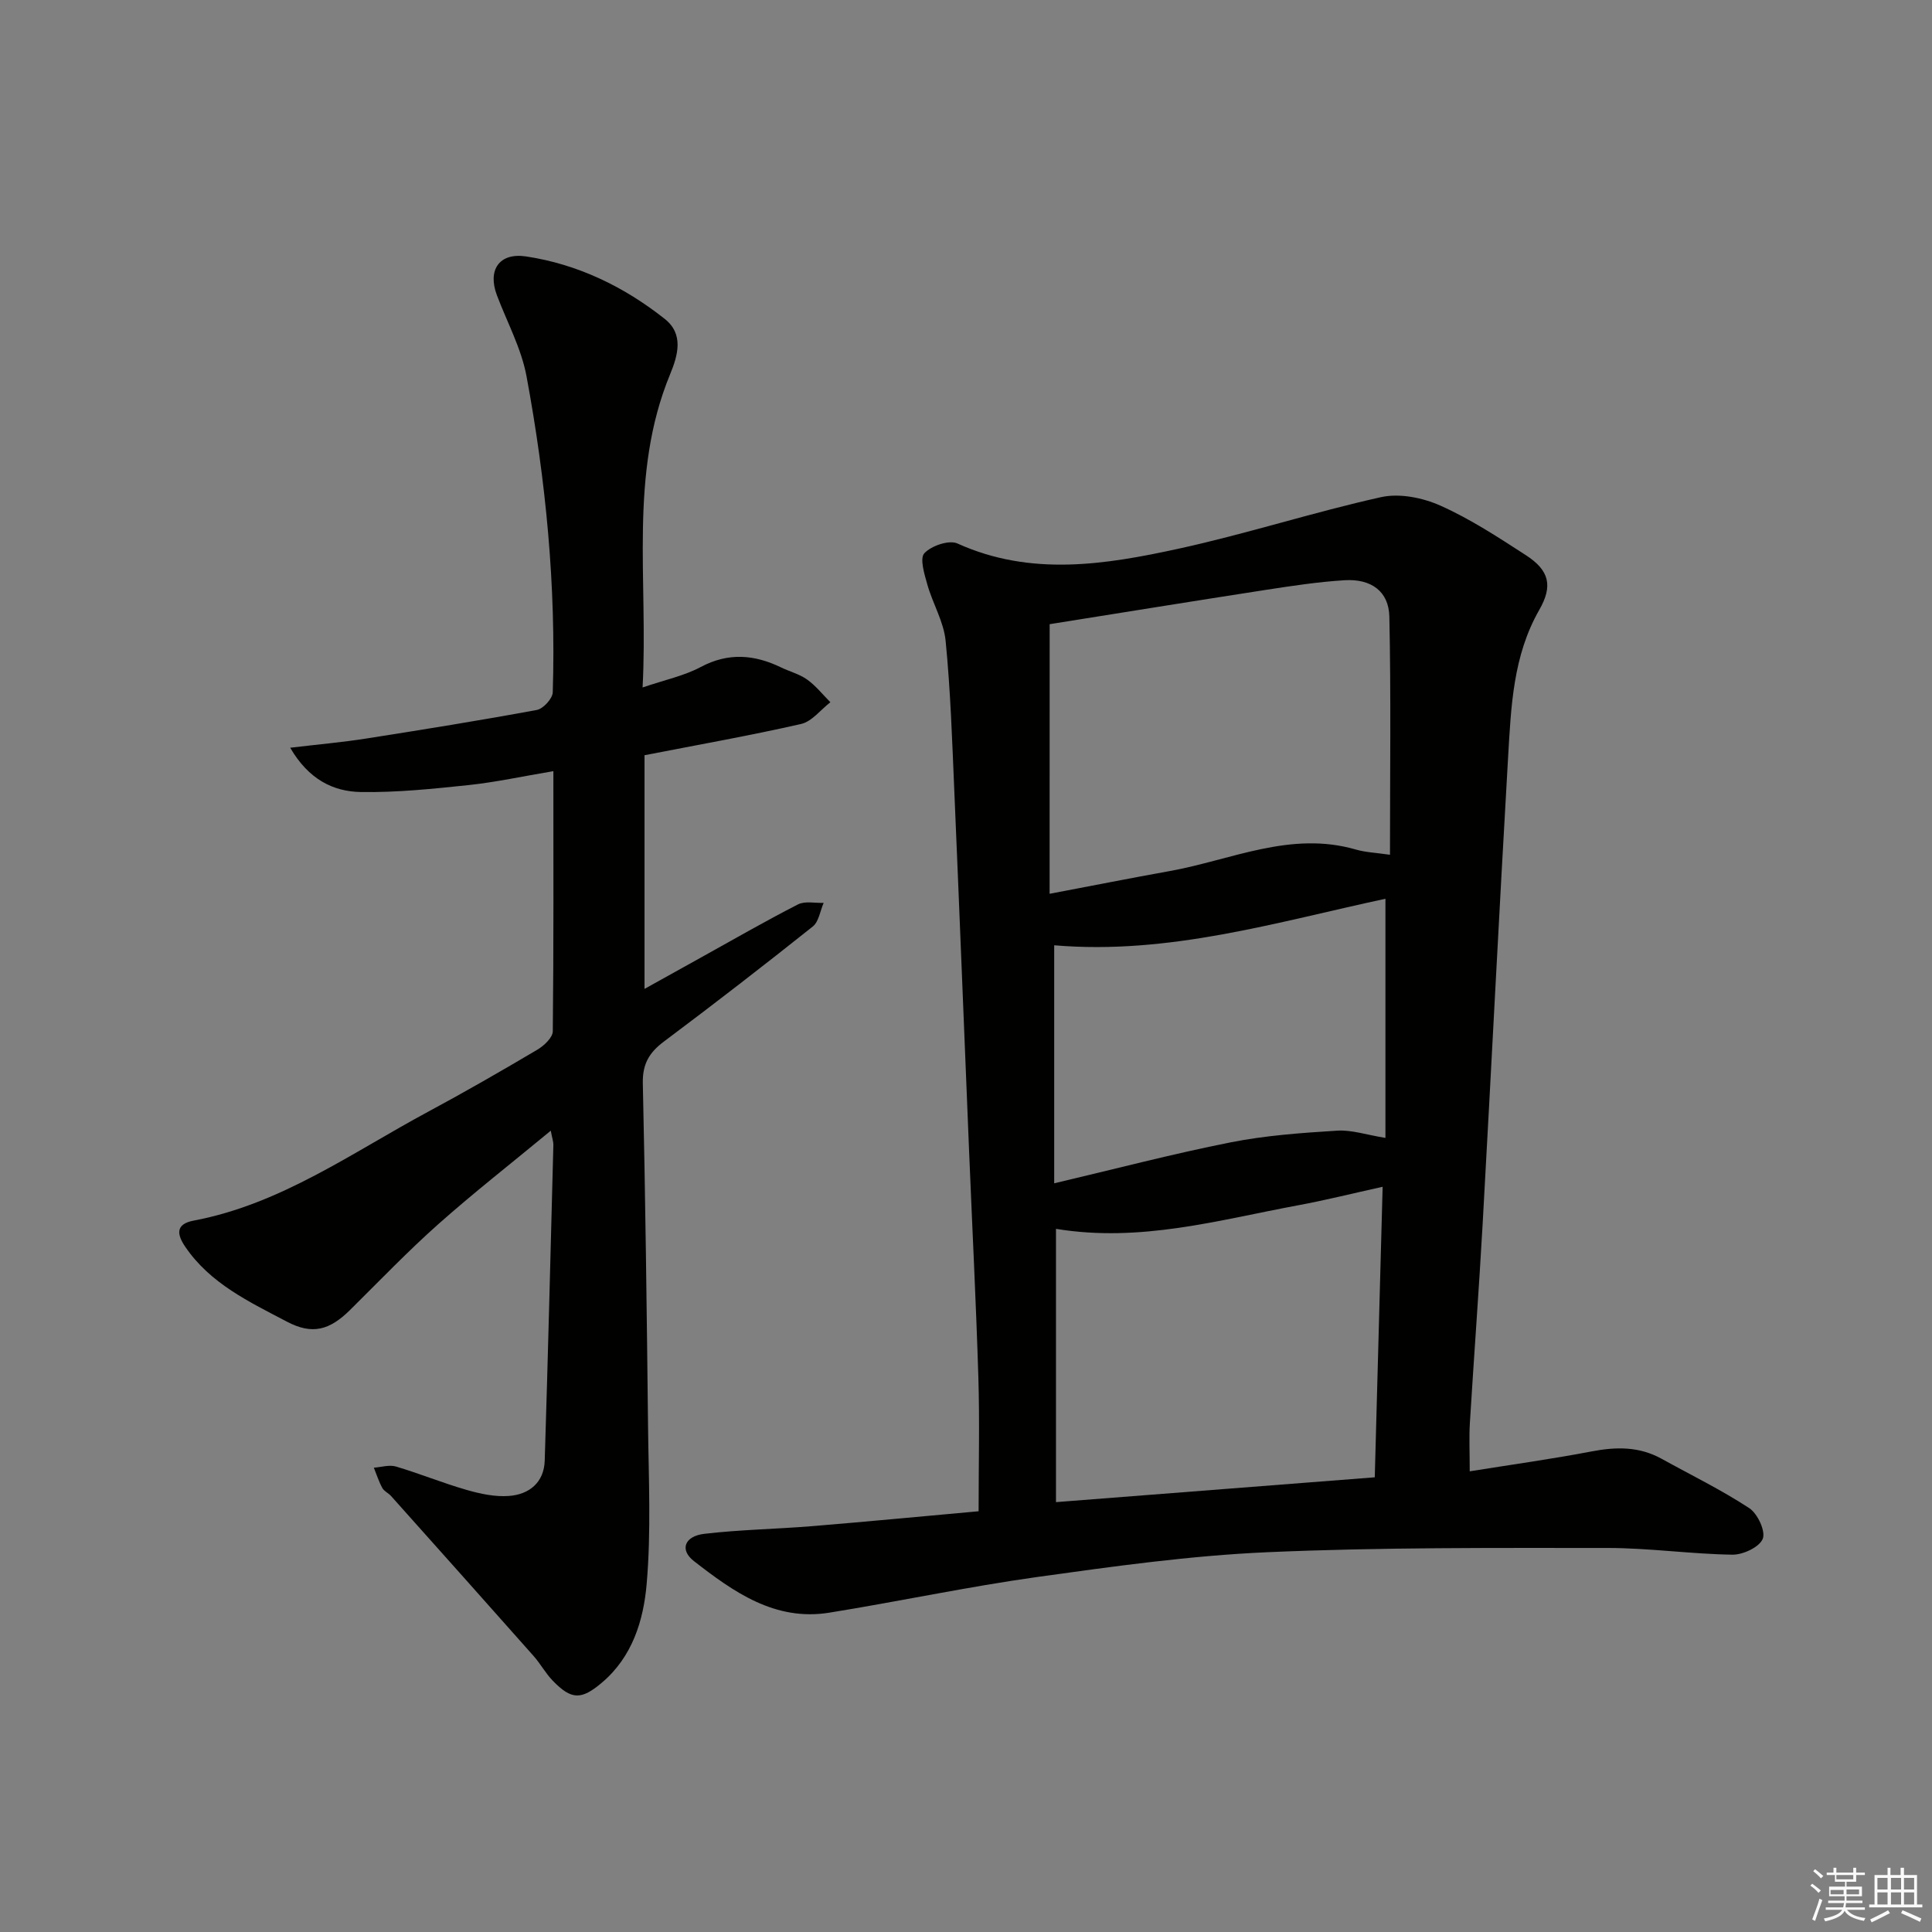
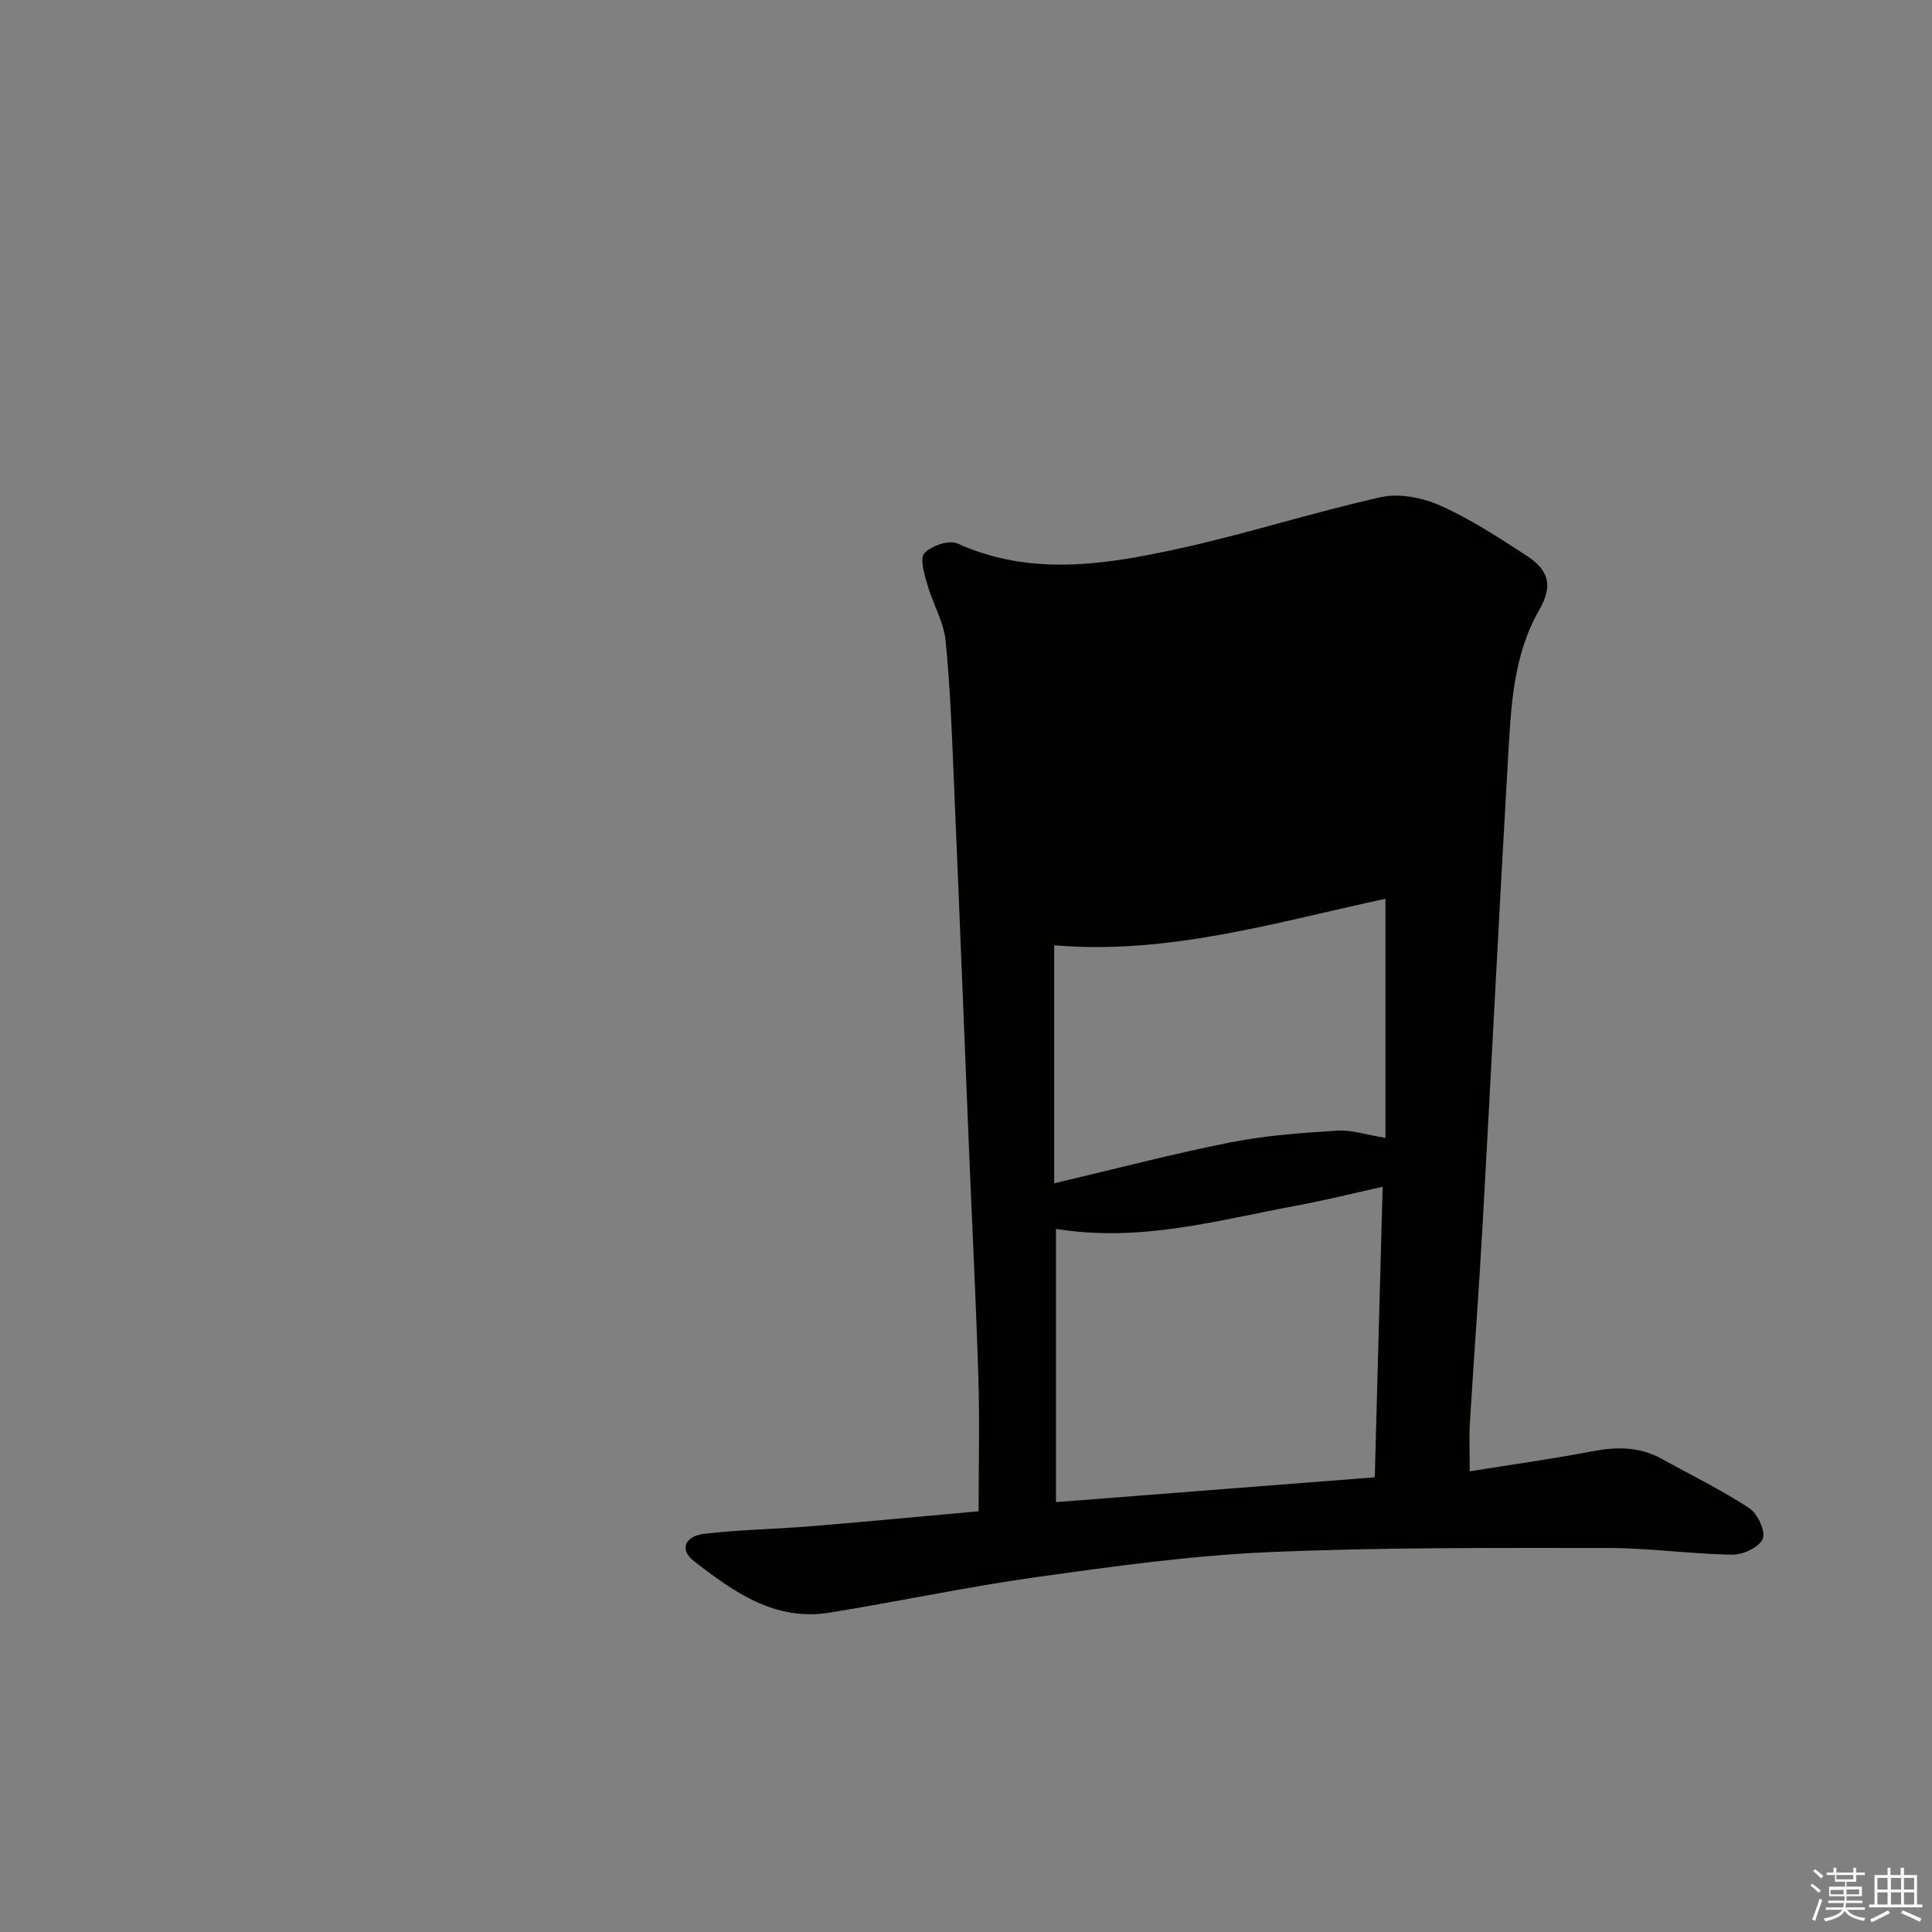
<svg xmlns="http://www.w3.org/2000/svg" enable-background="new 0 0 400 400" viewBox="0 0 400 400">
  <rect x="0" y="0" width="400" height="400" fill="#808080" stroke="none" />
-   <path d="m304.29 304.62c8.93-1.43 17.1-2.56 25.19-4.11 5.08-.98 9.88-1.06 14.51 1.5 6.09 3.37 12.37 6.43 18.17 10.23 1.73 1.13 3.43 4.79 2.8 6.35-.68 1.72-4.09 3.32-6.28 3.29-8.63-.13-17.25-1.39-25.87-1.39-23.48 0-46.99-.15-70.44.88-15.9.7-31.77 2.92-47.56 5.12-14.44 2.02-28.73 5.08-43.13 7.4-11.26 1.81-19.84-4.33-28.01-10.68-3.02-2.35-1.94-5.17 2.16-5.65 7.42-.87 14.92-.98 22.37-1.59 11.72-.97 23.42-2.09 34.41-3.08 0-9.53.23-18.63-.05-27.71-.48-15.63-1.28-31.24-1.92-46.86-1.03-24.93-2-49.87-3.07-74.8-.44-10.29-.78-20.61-1.79-30.85-.39-3.96-2.67-7.7-3.78-11.63-.61-2.15-1.62-5.43-.62-6.5 1.44-1.55 5.11-2.8 6.84-2.02 15.21 6.88 30.6 4.4 45.84 1.07 14.06-3.07 27.82-7.54 41.87-10.66 3.82-.85 8.61.11 12.28 1.75 6.19 2.76 11.95 6.54 17.67 10.24 4.95 3.19 5.64 6.41 2.8 11.37-5.42 9.46-5.83 19.99-6.44 30.4-1.87 32.21-3.47 64.44-5.27 96.65-.77 13.77-1.81 27.53-2.65 41.3-.18 2.94-.03 5.89-.03 9.98zm-86.98-119.57c8.61-1.63 16.71-3.24 24.84-4.7 12.76-2.29 25.07-8.38 38.57-4.46 2.01.58 4.17.66 7.06 1.08 0-16.77.22-33.04-.13-49.3-.11-5.24-3.77-7.87-9.25-7.54-5.44.33-10.87 1.16-16.27 1.99-14.88 2.3-29.75 4.71-44.81 7.11-.01 18.57-.01 36.82-.01 55.82zm1.32 69.37v56.58c22.24-1.73 44-3.43 66-5.14.55-20.27 1.08-39.93 1.63-60.15-6.29 1.39-11.91 2.8-17.59 3.85-16.35 3.03-32.56 7.74-50.04 4.86zm-.37-9.43c12.63-2.97 24.49-6.09 36.49-8.47 7.25-1.44 14.71-1.97 22.11-2.43 3.01-.19 6.1.88 9.98 1.5 0-16.84 0-33.04 0-49.51-22.56 4.84-44.88 11.66-68.58 9.63z" fill="#010100" />
-   <path d="m114.57 159.66c-6.44 1.08-11.95 2.29-17.53 2.88-7.41.78-14.88 1.56-22.31 1.44-5.73-.09-10.82-2.59-14.65-9.17 5.82-.69 10.79-1.13 15.71-1.9 11.8-1.85 23.6-3.75 35.35-5.92 1.33-.25 3.26-2.35 3.3-3.65.7-22.01-1.42-43.84-5.43-65.44-1.07-5.77-4.03-11.2-6.13-16.77-1.97-5.21.46-8.87 6.03-8.04 10.7 1.61 20.27 6.25 28.71 12.93 3.99 3.15 2.75 7.51 1.11 11.49-8.58 20.8-4.5 42.56-5.69 64.82 4.63-1.58 8.6-2.4 12.03-4.23 5.73-3.05 11.12-2.59 16.66.09 1.8.87 3.82 1.38 5.4 2.52 1.79 1.29 3.21 3.09 4.79 4.68-2.01 1.55-3.81 3.98-6.06 4.5-10.67 2.43-21.45 4.33-32.42 6.47v48.38c4.26-2.37 7.94-4.42 11.64-6.47 6.69-3.71 13.32-7.54 20.13-11.02 1.45-.74 3.53-.25 5.32-.32-.73 1.66-1 3.89-2.25 4.89-10.15 8.09-20.42 16.03-30.81 23.81-3.05 2.28-4.47 4.65-4.38 8.66.53 23.63.82 47.27 1.08 70.91.12 10.93.66 21.93-.29 32.78-.65 7.5-2.95 15.06-9.26 20.39-4.26 3.61-6.3 3.61-10.19-.41-1.49-1.54-2.54-3.51-3.97-5.12-9.8-11.06-19.64-22.08-29.49-33.1-.55-.62-1.45-.99-1.82-1.68-.72-1.32-1.18-2.78-1.75-4.19 1.53-.11 3.2-.65 4.58-.24 4.92 1.46 9.69 3.42 14.63 4.84 2.82.81 5.88 1.47 8.76 1.25 4.21-.31 7.27-2.79 7.41-7.33.68-21.78 1.22-43.57 1.79-65.36.02-.62-.22-1.24-.54-2.93-8.16 6.75-15.95 12.83-23.33 19.39-6.33 5.63-12.2 11.77-18.23 17.73-4.23 4.18-7.8 5.19-13.06 2.42-7.77-4.09-15.89-7.88-21.07-15.53-1.67-2.47-2.11-4.67 1.77-5.4 18.09-3.42 32.82-14.1 48.57-22.56 7.61-4.09 15.11-8.41 22.55-12.81 1.39-.82 3.21-2.52 3.22-3.83.19-17.67.12-35.31.12-53.85z" fill="#010100" />
+   <path d="m304.29 304.62c8.93-1.43 17.1-2.56 25.19-4.11 5.08-.98 9.88-1.06 14.51 1.5 6.09 3.37 12.37 6.43 18.17 10.23 1.73 1.13 3.43 4.79 2.8 6.35-.68 1.72-4.09 3.32-6.28 3.29-8.63-.13-17.25-1.39-25.87-1.39-23.48 0-46.99-.15-70.44.88-15.9.7-31.77 2.92-47.56 5.12-14.44 2.02-28.73 5.08-43.13 7.4-11.26 1.81-19.84-4.33-28.01-10.68-3.02-2.35-1.94-5.17 2.16-5.65 7.42-.87 14.92-.98 22.37-1.59 11.72-.97 23.42-2.09 34.41-3.08 0-9.53.23-18.63-.05-27.71-.48-15.63-1.28-31.24-1.92-46.86-1.03-24.93-2-49.87-3.07-74.8-.44-10.29-.78-20.61-1.79-30.85-.39-3.96-2.67-7.7-3.78-11.63-.61-2.15-1.62-5.43-.62-6.5 1.44-1.55 5.11-2.8 6.84-2.02 15.21 6.88 30.6 4.4 45.84 1.07 14.06-3.07 27.82-7.54 41.87-10.66 3.82-.85 8.61.11 12.28 1.75 6.19 2.76 11.95 6.54 17.67 10.24 4.95 3.19 5.64 6.41 2.8 11.37-5.42 9.46-5.83 19.99-6.44 30.4-1.87 32.21-3.47 64.44-5.27 96.65-.77 13.77-1.81 27.53-2.65 41.3-.18 2.94-.03 5.89-.03 9.98zm-86.98-119.57zm1.32 69.37v56.58c22.24-1.73 44-3.43 66-5.14.55-20.27 1.08-39.93 1.63-60.15-6.29 1.39-11.91 2.8-17.59 3.85-16.35 3.03-32.56 7.74-50.04 4.86zm-.37-9.43c12.63-2.97 24.49-6.09 36.49-8.47 7.25-1.44 14.71-1.97 22.11-2.43 3.01-.19 6.1.88 9.98 1.5 0-16.84 0-33.04 0-49.51-22.56 4.84-44.88 11.66-68.58 9.63z" fill="#010100" />
  <g fill="#fafafb">
    <path d="m374.8 390.4.4-.4c.7.5 1.3 1 1.8 1.4l-.5.5c-.5-.6-1.1-1.1-1.7-1.5zm1 7.3-.6-.3c.5-1.4 1.1-2.8 1.5-4.3.2.1.4.2.6.3-.5 1.3-1 2.8-1.5 4.3zm-.4-10.3.4-.4c.4.3 1 .8 1.7 1.4l-.5.5c-.4-.5-1-1-1.6-1.5zm2.5.3h1.7v-1h.6v1h3.5v-1h.6v1h1.8v.5h-1.8v1.4h-2v1h3.2v2h-3.2v.9h3.3v.5h-3.4c0 .3-.1.6-.1.9h4v.5h-3.7c.7.9 1.9 1.5 3.8 1.7-.1.2-.2.4-.3.6-2.1-.4-3.5-1.1-4-2.1-.4 1-1.8 1.7-4 2.2-.1-.2-.2-.4-.3-.6 2.1-.4 3.4-1 3.8-1.8h-3.4v-.5h3.6c.1-.3.1-.6.2-.9h-3.3v-.5h3.4c0-.3 0-.6 0-.9h-3.2v-2h3.3v-1h-2.1v-1.4h-1.7v-.5zm1.1 3.5v1h2.7c0-.3 0-.4 0-.4 0-.1 0-.2 0-.2 0-.1 0-.2 0-.3h-2.7zm1.2-3v.9h3.5v-.9zm4.7 3h-2.6v.6.4h2.6z" />
    <path d="m393.6 386.7h.6v1.5h2.7v6.1h1.1v.6h-11v-.6h1.1v-6.1h2.7v-1.5h.6v1.5h2.1v-1.5zm-2.7 8.8.4.6c-1.2.6-2.5 1.3-3.8 1.9-.1-.2-.2-.4-.3-.6 1.2-.6 2.5-1.2 3.7-1.9zm-2.2-6.7v2.4h2.1v-2.4zm0 3v2.5h2.1v-2.5zm2.8-3v2.4h2.1v-2.4zm0 3v2.5h2.1v-2.5zm6 6.1c-1.4-.7-2.7-1.3-3.9-1.8l.3-.6c1.5.6 2.7 1.2 3.9 1.7zm-1.2-9.1h-2.1v2.4h2.1zm-2.1 3v2.5h2.1v-2.5z" />
  </g>
</svg>